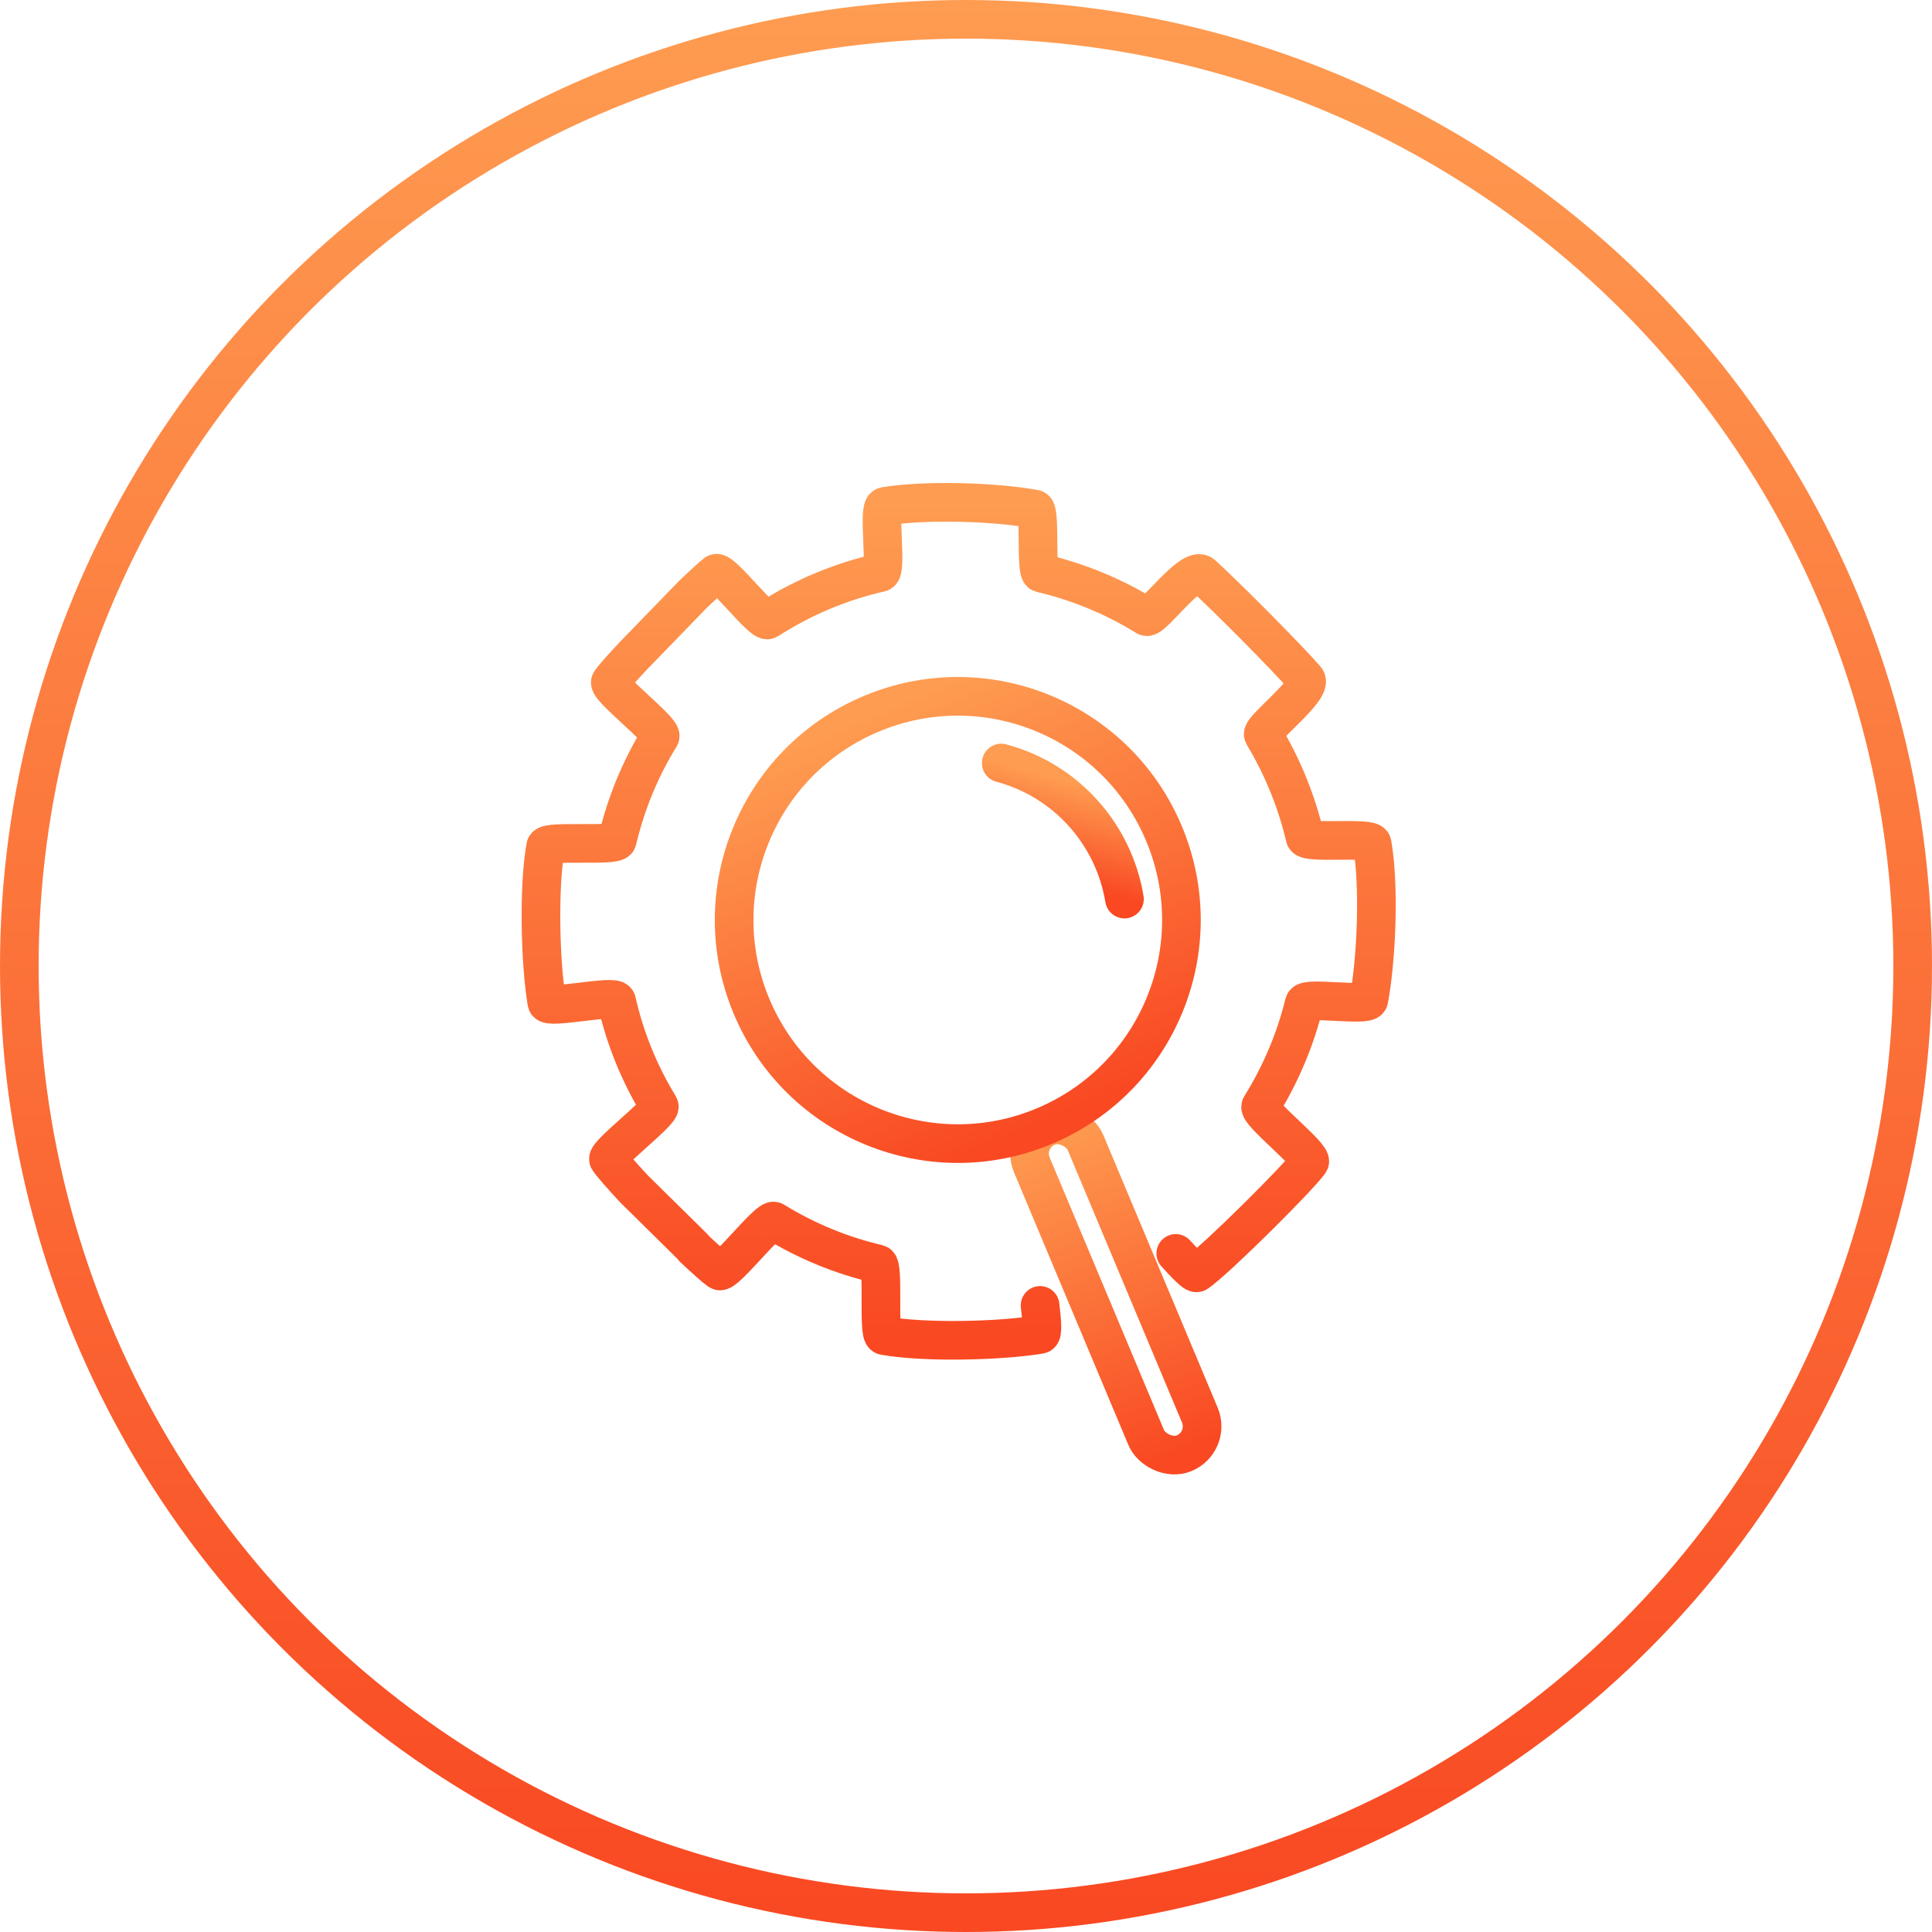
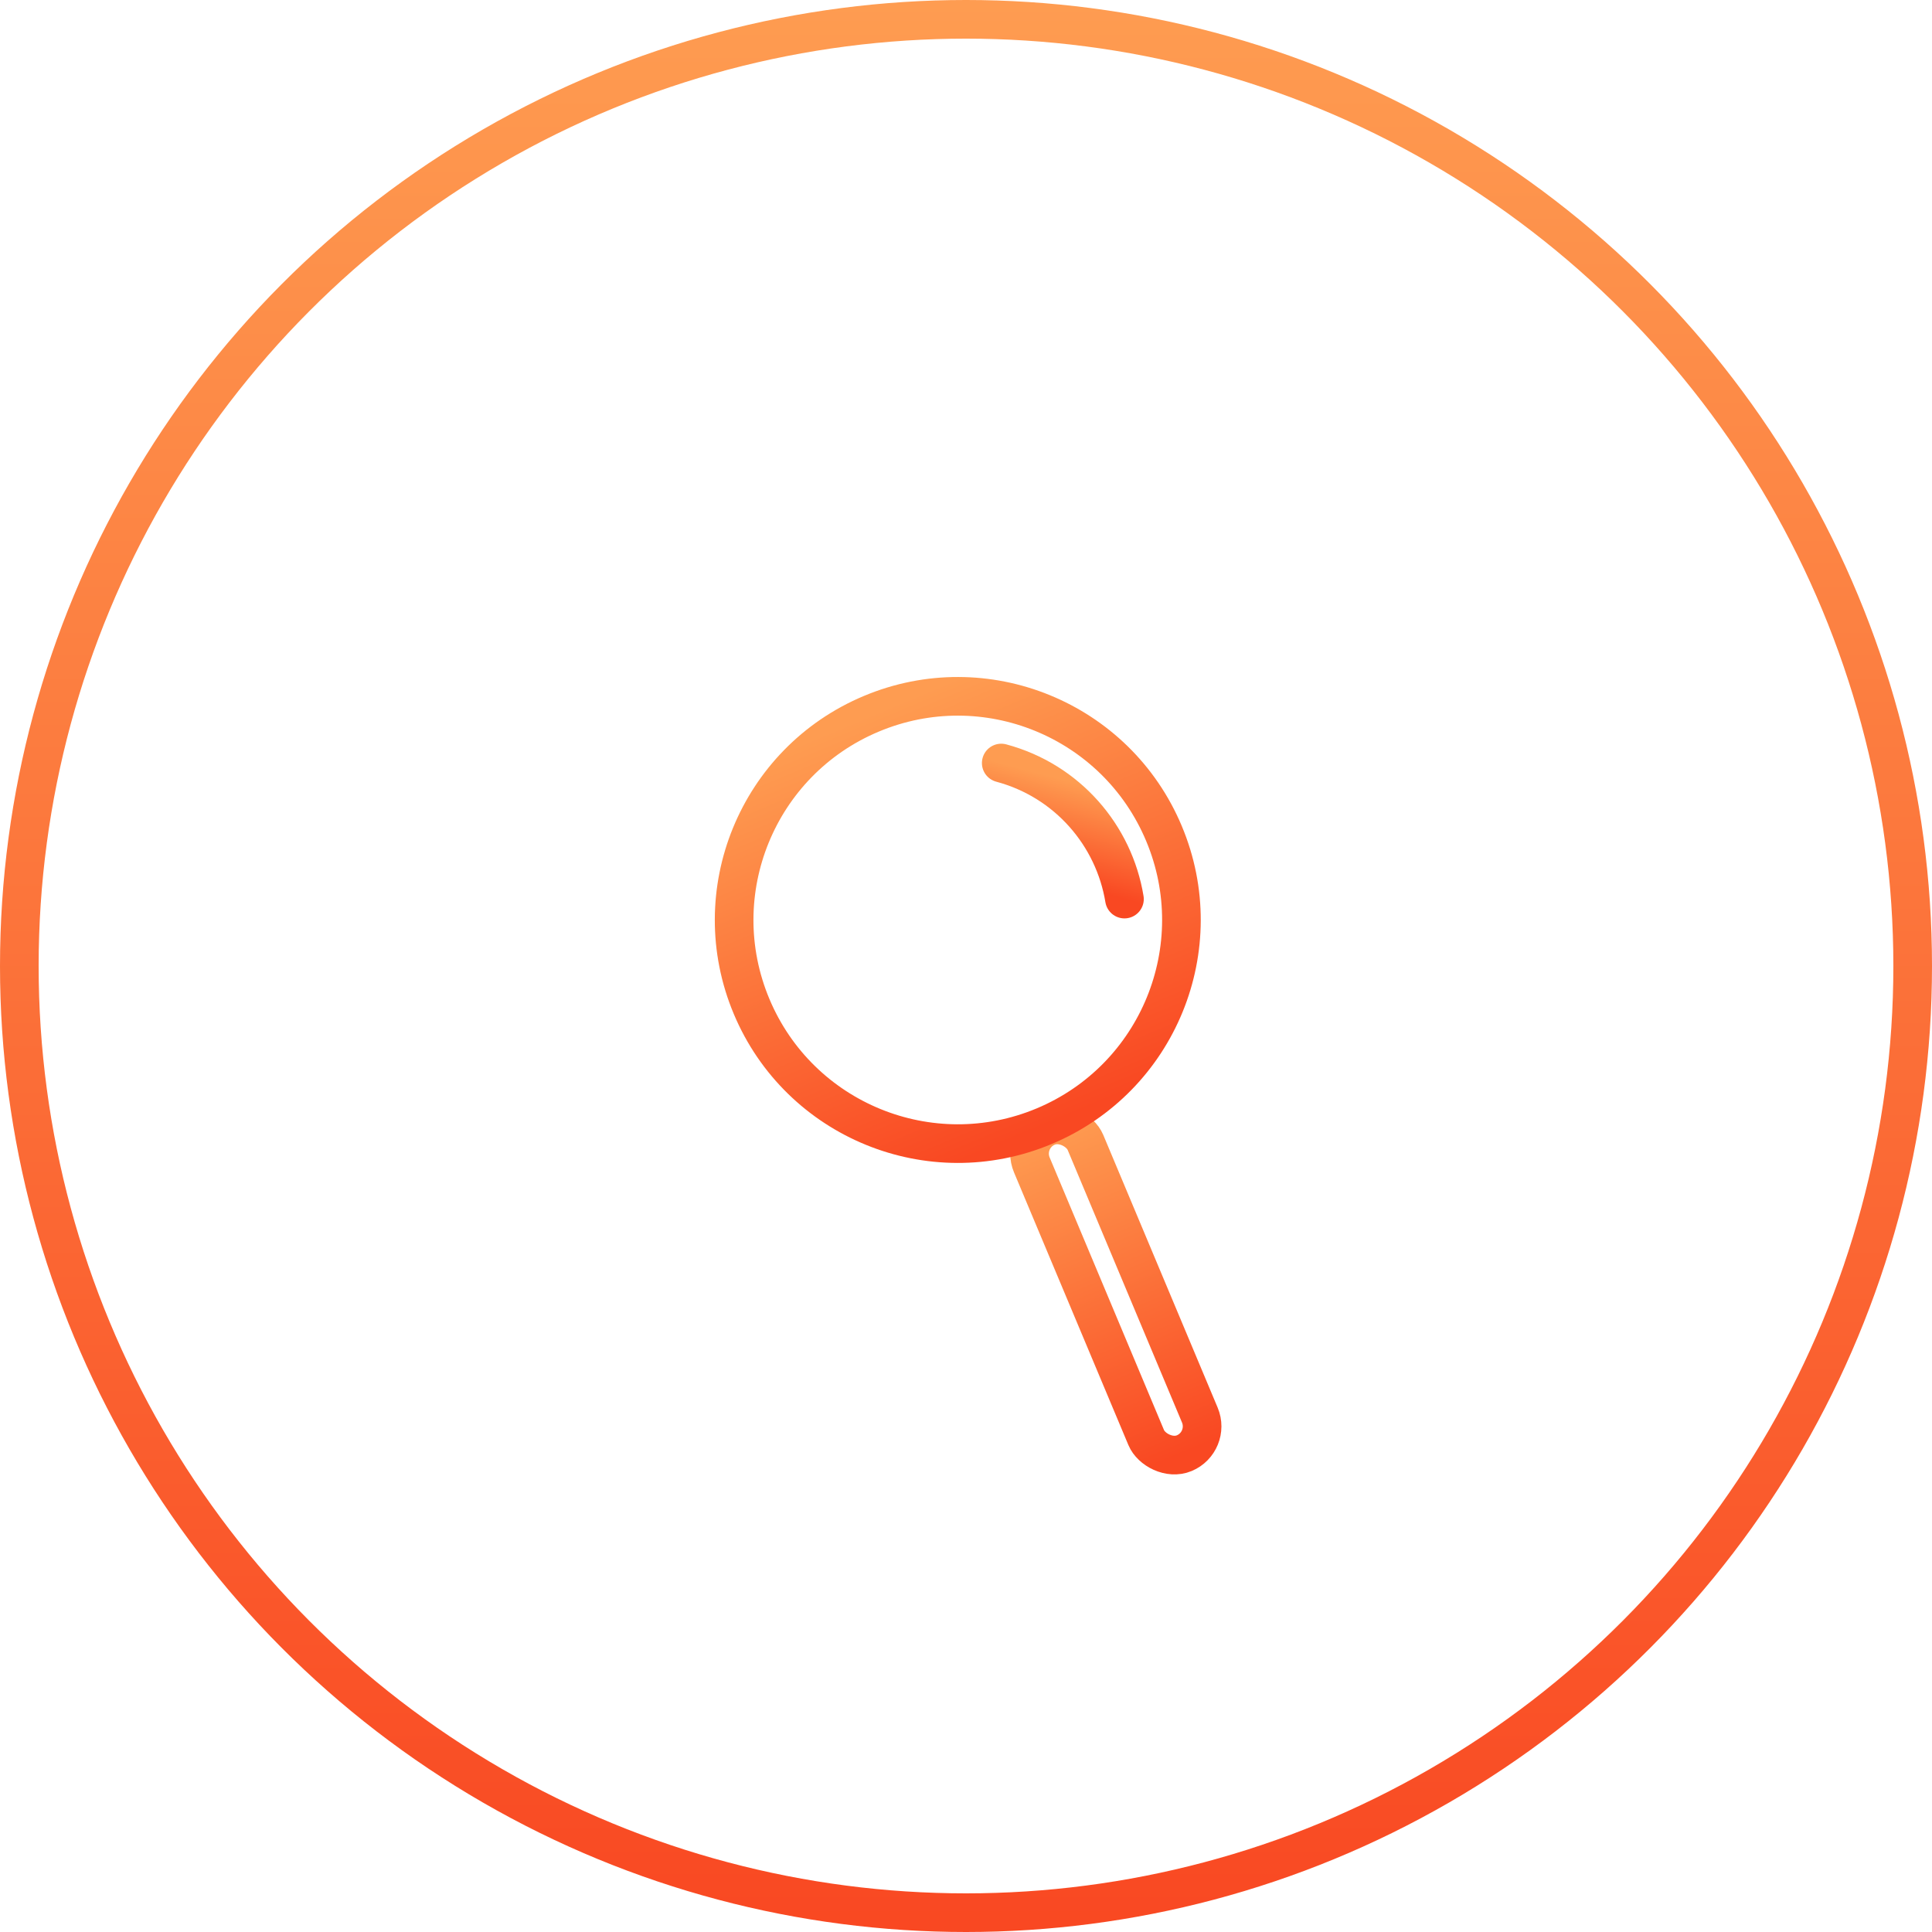
<svg xmlns="http://www.w3.org/2000/svg" width="50" height="50" viewBox="0 0 50 50" fill="none">
-   <path d="M26.917 33.784C26.963 34.172 26.996 34.521 26.917 34.535C25.881 34.708 23.915 34.753 22.879 34.566C22.714 34.535 22.883 32.751 22.719 32.711C21.785 32.493 20.877 32.124 20.032 31.604C19.89 31.519 18.756 32.987 18.618 32.889C18.498 32.804 18.249 32.582 17.946 32.297V32.284L16.403 30.763C16.091 30.425 15.842 30.145 15.749 30.007C15.664 29.882 17.141 28.757 17.061 28.628C16.541 27.778 16.171 26.858 15.958 25.91C15.918 25.732 14.183 26.124 14.152 25.946C13.979 24.91 13.934 22.944 14.121 21.907C14.152 21.743 15.936 21.912 15.976 21.747C16.194 20.813 16.563 19.906 17.083 19.061C17.168 18.918 15.7 17.784 15.798 17.646C15.882 17.526 16.105 17.277 16.389 16.975L17.933 15.382C18.137 15.187 18.444 14.902 18.529 14.84C18.667 14.738 19.73 16.134 19.872 16.041C20.779 15.458 21.762 15.049 22.781 14.818C22.968 14.777 22.71 13.136 22.901 13.105C23.942 12.932 25.739 12.985 26.779 13.176C26.931 13.203 26.797 14.795 26.944 14.831C27.891 15.053 28.812 15.427 29.666 15.956C29.813 16.05 30.831 14.617 31.116 14.871C31.712 15.414 33.282 16.988 33.794 17.575C34.007 17.82 32.611 18.878 32.695 19.016C33.198 19.852 33.558 20.747 33.776 21.672C33.816 21.841 35.479 21.658 35.511 21.832C35.702 22.913 35.626 24.798 35.426 25.875C35.39 26.048 33.794 25.795 33.754 25.964C33.527 26.893 33.149 27.796 32.628 28.632C32.535 28.784 33.994 29.927 33.892 30.073C33.593 30.492 31.45 32.618 30.978 32.938C30.925 32.974 30.691 32.727 30.429 32.438" stroke="url(#paint0_linear_999_77397)" stroke-linecap="round" stroke-linejoin="round" />
  <path d="M25.912 19.747C27.627 20.207 28.831 21.623 29.101 23.268" stroke="url(#paint1_linear_999_77397)" stroke-linecap="round" stroke-linejoin="round" />
  <rect x="26.412" y="29.453" width="1.505" height="9.159" rx="0.753" transform="rotate(-22.758 26.412 29.453)" stroke="url(#paint2_linear_999_77397)" />
  <path d="M27.026 29.145C29.973 27.908 31.36 24.517 30.123 21.57C28.887 18.623 25.496 17.236 22.549 18.473C19.602 19.709 18.215 23.1 19.451 26.047C20.688 28.994 24.079 30.381 27.026 29.145Z" stroke="url(#paint3_linear_999_77397)" stroke-linecap="round" stroke-linejoin="round" />
  <circle cx="25" cy="25" r="24.5" stroke="url(#paint4_linear_999_77397)" />
  <defs>
    <linearGradient id="paint0_linear_999_77397" x1="24.811" y1="13" x2="24.811" y2="34.687" gradientUnits="userSpaceOnUse">
      <stop stop-color="#FE9C51" />
      <stop offset="1" stop-color="#F94822" />
    </linearGradient>
    <linearGradient id="paint1_linear_999_77397" x1="27.84" y1="20.264" x2="27.173" y2="22.752" gradientUnits="userSpaceOnUse">
      <stop stop-color="#FE9C51" />
      <stop offset="1" stop-color="#F94822" />
    </linearGradient>
    <linearGradient id="paint2_linear_999_77397" x1="27.165" y1="29.453" x2="27.165" y2="38.612" gradientUnits="userSpaceOnUse">
      <stop stop-color="#FE9C51" />
      <stop offset="1" stop-color="#F94822" />
    </linearGradient>
    <linearGradient id="paint3_linear_999_77397" x1="22.549" y1="18.473" x2="27.026" y2="29.145" gradientUnits="userSpaceOnUse">
      <stop stop-color="#FE9C51" />
      <stop offset="1" stop-color="#F94822" />
    </linearGradient>
    <linearGradient id="paint4_linear_999_77397" x1="25" y1="0" x2="25" y2="50" gradientUnits="userSpaceOnUse">
      <stop stop-color="#FE9C51" />
      <stop offset="1" stop-color="#F94822" />
    </linearGradient>
  </defs>
</svg>